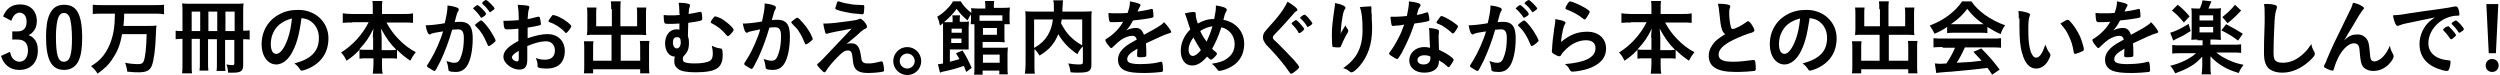
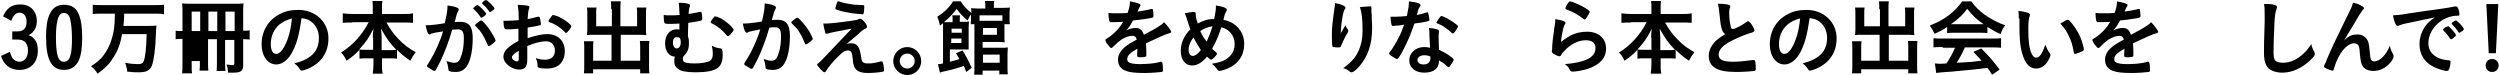
<svg xmlns="http://www.w3.org/2000/svg" version="1.1" id="レイヤー_1" x="0px" y="0px" viewBox="0 0 733 22" style="enable-background:new 0 0 733 22;" xml:space="preserve">
  <g>
    <path d="M3.5,9.2c0.4,0,1.5,0,1.7,0c1.7,0,2.6-1,2.6-2.8c0-1.7-0.8-2.7-2.2-2.7C5,3.8,4.4,4.1,4,4.7C3.8,5,3.6,5.3,3.3,6.1L0.9,4.8   c1-2.4,2.6-3.5,5-3.5c3,0,4.9,1.9,4.9,4.9c0,1.3-0.4,2.4-1.2,3.2C9.3,9.8,9,10,8.4,10.3c0.7,0.3,1.1,0.5,1.4,0.9   c0.9,0.8,1.3,2,1.3,3.6c0,3.5-2.1,5.7-5.4,5.7c-1.6,0-2.9-0.5-3.9-1.5c-0.7-0.7-1.1-1.4-1.5-2.6l2.6-1.2c0.3,1,0.5,1.5,0.8,1.9   c0.5,0.6,1.2,1,2,1c1.5,0,2.5-1.3,2.5-3.3c0-2.1-1-3.2-3-3.2c-0.2,0-0.5,0-0.8,0c-0.2,0-0.2,0-0.8,0V9.2z" />
    <path d="M23.1,17.7c-0.8,1.8-2.3,2.8-4.3,2.8c-3.7,0-5.3-3-5.3-9.7c0-2.8,0.3-5,1-6.5c0.9-2,2.2-2.9,4.3-2.9c2.3,0,3.7,1,4.5,3.3   c0.5,1.4,0.8,3.5,0.8,6.2C24.1,14,23.8,16.1,23.1,17.7z M20.6,16.4c0.4-1.2,0.5-2.9,0.5-5.2c0-2.7-0.3-5.1-0.7-6.2   c-0.4-0.8-0.9-1.2-1.6-1.2c-0.8,0-1.3,0.4-1.7,1.3c-0.4,1-0.7,3.1-0.7,5.5c0,5.5,0.6,7.5,2.3,7.5C19.7,18.1,20.3,17.5,20.6,16.4z" />
    <path d="M30.2,4c-1,0-2.1,0-3,0.1V1.4c0.9,0.1,1.8,0.1,3,0.1h14.9c1.1,0,2.1,0,3-0.1v2.8C47.2,4,46.1,4,45.1,4h-8.7   c0,1.9-0.1,2.2-0.2,3.6h6.7c1.4,0,2.3,0,3-0.1C45.8,8,45.8,8,45.7,10.1c-0.1,4.1-0.6,7.7-1.2,9.2c-0.6,1.4-1.6,1.9-3.9,1.9   c-0.7,0-1.6,0-3.3-0.2c-0.1-1-0.3-1.7-0.6-2.6c1.4,0.3,2.8,0.4,3.6,0.4c1.2,0,1.5-0.2,1.8-0.8c0.5-1.1,0.8-3.9,0.9-8h-7.2   c-0.5,2.8-1.2,4.8-2.6,6.9c-1.2,2-2.5,3.2-4.6,4.7c-0.5-0.9-1.1-1.5-1.9-2.2c1.7-1.1,2.6-1.8,3.6-3.1c1.6-2.1,2.6-4.6,3.1-7.7   c0.2-1.5,0.2-1.7,0.3-4.6H30.2z" />
-     <path d="M56.2,11.5v7.2c0,1.5,0,2.2,0.1,2.8h-2.9c0.1-0.8,0.1-1.8,0.1-2.9v-7.2c-0.9,0-1.2,0-2,0.1V9c0.6,0.1,1,0.1,2,0.1V3.6   c0-1,0-1.8-0.1-2.6c0.7,0.1,1.6,0.1,3,0.1h12.1c1.5,0,2.3,0,2.9-0.1c-0.1,0.7-0.1,1.7-0.1,2.9v5.1c0.8,0,1.3,0,1.9-0.1v2.7   c-0.7-0.1-1.1-0.1-1.9-0.1v7.6c0,1.7-0.7,2.2-2.9,2.2c-0.4,0-0.5,0-1.5,0c-0.1-1.1-0.2-1.6-0.5-2.4c0.7,0.1,1.3,0.2,1.7,0.2   c0.4,0,0.6-0.1,0.6-0.5v-6.9h-2.7V18c0,1.3,0,2,0.1,2.8h-2.6c0.1-0.7,0.1-1.3,0.1-2.7v-6.6h-2.6V18c0,1.5,0,2,0.1,2.7h-2.6   c0.1-0.7,0.1-1.4,0.1-2.8v-6.5H56.2z M58.7,3.4h-2.5v5.7h2.5V3.4z M63.7,9.1V3.4h-2.6v5.7H63.7z M68.8,9.1V3.4h-2.7v5.7H68.8z" />
+     <path d="M56.2,11.5v7.2c0,1.5,0,2.2,0.1,2.8h-2.9c0.1-0.8,0.1-1.8,0.1-2.9v-7.2c-0.9,0-1.2,0-2,0.1V9c0.6,0.1,1,0.1,2,0.1V3.6   c0-1,0-1.8-0.1-2.6c0.7,0.1,1.6,0.1,3,0.1h12.1c1.5,0,2.3,0,2.9-0.1c-0.1,0.7-0.1,1.7-0.1,2.9v5.1c0.8,0,1.3,0,1.9-0.1v2.7   c-0.7-0.1-1.1-0.1-1.9-0.1v7.6c0,1.7-0.7,2.2-2.9,2.2c-0.4,0-0.5,0-1.5,0c-0.1-1.1-0.2-1.6-0.5-2.4c0.7,0.1,1.3,0.2,1.7,0.2   c0.4,0,0.6-0.1,0.6-0.5v-6.9h-2.7V18c0,1.3,0,2,0.1,2.8h-2.6c0.1-0.7,0.1-1.3,0.1-2.7v-6.6h-2.6V18c0,1.5,0,2,0.1,2.7h-2.6   c0.1-0.7,0.1-1.4,0.1-2.8H56.2z M58.7,3.4h-2.5v5.7h2.5V3.4z M63.7,9.1V3.4h-2.6v5.7H63.7z M68.8,9.1V3.4h-2.7v5.7H68.8z" />
    <path d="M85.4,15.8c-1.2,2-2.8,3.1-4.4,3.1c-2.5,0-4.3-2.5-4.3-5.9c0-3.8,1.9-7.1,5.2-8.8c1.6-0.9,3.4-1.3,5.6-1.3   c5,0,8.8,3.6,8.8,8.3c0,4.2-2.1,7.3-6.1,9c-0.8,0.3-1.4,0.5-1.7,0.5c-0.3,0-0.4-0.1-0.7-0.6c-0.4-0.6-0.9-1.1-1.5-1.5   c5-1.3,7.2-3.6,7.2-7.5c0-2-0.8-3.7-2.3-4.8c-0.8-0.6-1.5-0.8-2.8-1C87.7,10.5,86.9,13.2,85.4,15.8z M81.9,7.2   c-1.6,1.4-2.5,3.4-2.5,5.7c0,1.9,0.6,2.9,1.6,2.9c1.2,0,2.4-1.7,3.4-4.5c0.6-1.8,0.9-3.2,1.2-5.9C83.9,5.9,83.1,6.3,81.9,7.2z" />
    <path d="M103.3,6.6c-1,0-1.9,0-2.8,0.1V3.9c0.9,0.1,1.6,0.2,2.8,0.2h6V2.4c0-0.9,0-1.5-0.1-2.1h2.9c-0.1,0.7-0.1,1.3-0.1,2.1v1.7   h6.3c1.2,0,2,0,2.8-0.2v2.8c-1-0.1-1.8-0.1-2.8-0.1h-5c1.1,2,2.2,3.5,3.5,4.8c1.6,1.7,3.2,2.9,5.1,3.9c-0.7,0.9-1.1,1.5-1.6,2.5   c-1.5-1-2.6-1.9-3.9-3.2v2.6c-0.7-0.1-1.4-0.1-2.3-0.1h-2.1v1.6c0,1.1,0,2.1,0.2,2.9h-2.9c0.1-0.9,0.2-1.8,0.2-2.9v-1.6h-1.8   c-1,0-1.6,0-2.3,0.1v-2.6c-1.3,1.4-2.3,2.2-3.8,3.2c-0.5-1-0.8-1.6-1.6-2.4c3.4-2.1,6.3-5.3,8.1-8.9H103.3z M109.3,11   c0-0.7,0.1-1.7,0.2-2.6c-1.2,2.5-2.3,4.1-4.2,6.1c0.6,0.1,1,0.1,2.1,0.1h2V11z M114.1,14.7c1.1,0,1.5,0,2.1-0.1   c-1.8-1.8-2.8-3.2-4.5-6.2c0.1,1,0.2,1.9,0.2,2.6v3.7H114.1z" />
    <path d="M126.7,9.8c-0.2,0-0.3,0.1-0.4,0.2c-0.1,0.1-0.2,0.1-0.3,0.1c-0.5,0-0.9-0.9-1.2-2.7c0.2,0,0.4,0,0.5,0   c1,0,3.6-0.3,5.1-0.6c0.5-2.1,0.8-3.7,0.8-4.8c0-0.1,0-0.2,0-0.4c1,0.1,2,0.3,2.7,0.6c0.4,0.1,0.6,0.3,0.6,0.6c0,0.1,0,0.2-0.1,0.4   c-0.4,0.6-0.4,0.6-1.1,3.3c0.6-0.1,1.2-0.1,1.6-0.1c1,0,1.8,0.2,2.3,0.6c1,0.7,1.4,2.1,1.4,4.3c0,3.6-0.7,6.7-1.8,8.2   c-0.8,1.1-1.8,1.6-3.2,1.6c-0.9,0-1.7-0.1-1.9-0.3c-0.2-0.1-0.2-0.1-0.3-1c-0.1-0.7-0.2-1.2-0.5-1.9c1.3,0.4,1.6,0.5,2.3,0.5   c1.2,0,1.6-0.6,2.2-2.5c0.4-1.3,0.6-2.9,0.6-4.7c0-1.9-0.5-2.6-1.7-2.6c-0.4,0-1.1,0.1-1.7,0.1c-0.1,0.3-0.1,0.3-0.2,0.6   c-0.7,2.5-1.9,5.7-3.1,8.3c-1.3,2.6-1.6,3.2-1.9,3.2c-0.2,0-0.8-0.3-1.5-0.8c-0.6-0.3-0.7-0.5-0.7-0.7c0-0.1,0-0.1,1-1.7   c1.3-2.1,3.1-6.1,3.7-8.4C127.9,9.5,126.9,9.7,126.7,9.8z M141.9,4.8c-0.4,0.3-0.7,0.4-0.8,0.4c-0.1,0-0.1,0-0.2-0.2   c-0.5-0.8-1.4-1.8-2.1-2.4c0,0-0.1-0.1-0.1-0.1c0-0.1,0.2-0.3,0.6-0.6c0.4-0.3,0.5-0.4,0.7-0.4c0.4,0,2.5,2.1,2.5,2.5   C142.5,4.3,142.3,4.5,141.9,4.8z M139.3,7.4c0-0.2,0.2-0.4,0.9-0.9c0.5-0.4,0.7-0.5,0.9-0.5c0.3,0,1.4,1.2,2.4,2.6   c0.8,1.2,1.8,2.9,1.8,3.3c0,0.2-0.1,0.3-0.8,0.9c-0.5,0.4-1,0.7-1.2,0.7c-0.2,0-0.2-0.1-0.4-0.5c-0.5-1.2-0.9-2-1.5-3   c-0.7-1-0.7-1.1-1.9-2.3C139.4,7.6,139.3,7.5,139.3,7.4z M142.5,0c0.4,0,2.5,2.1,2.5,2.5c0,0.1-0.1,0.3-0.6,0.6   c-0.4,0.3-0.7,0.5-0.7,0.5c-0.1,0-0.1,0-0.6-0.7c-0.4-0.6-1.2-1.4-1.6-1.7c-0.1-0.1-0.1-0.1-0.1-0.2C141.2,0.7,142.2,0,142.5,0z" />
    <path d="M152.1,8.4c-1.9,0.2-2.4,0.2-3.5,0.2c-0.7,0-0.9-0.3-1-2.5c0.5,0,0.7,0,0.9,0c1.2,0,2.2-0.1,3.6-0.2V5.5   c0-1.6-0.1-2.8-0.3-4.1c1.8,0.1,2.6,0.2,3.1,0.3c0.2,0.1,0.3,0.2,0.3,0.4c0,0.1,0,0.2-0.1,0.5c-0.2,0.5-0.3,1.3-0.4,3   c0.8-0.1,2.1-0.5,3-0.7c0.1,0,0.1,0,0.2,0c0.2,0,0.3,0.1,0.4,0.3c0.1,0.5,0.3,1.4,0.3,1.8c0,0.2-0.1,0.4-0.3,0.4   c-0.3,0.1-2.1,0.5-3.6,0.7v3.1c2.4-0.8,4.2-1.2,5.8-1.2c3.1,0,5.1,2,5.1,5c0,2-0.8,3.6-2.2,4.4c-0.7,0.4-1.8,0.7-3,0.7   c-1.2,0-2.2-0.1-2.5-0.3c-0.3-0.1-0.3-0.2-0.3-0.8c0-0.7-0.2-1.3-0.5-2c1,0.4,1.8,0.5,2.7,0.5c1.9,0,2.9-1,2.9-2.7   c0-1.6-1-2.7-2.6-2.7c-1.5,0-3.4,0.5-5.5,1.4c0,0.1,0,0.1,0,1c0,1.6,0,1.6,0,1.9c0,0.4,0,0.9,0,1.1c0,2-0.7,2.9-2.3,2.9   c-1.5,0-3.1-0.8-4.1-2.1c-0.4-0.5-0.6-1.1-0.6-1.7c0-1.6,1.4-3,4.4-4.6V8.4z M152.1,14.9c-1.4,0.8-2,1.4-2,1.9   c0,0.6,0.8,1.2,1.5,1.2c0.3,0,0.5-0.2,0.5-0.8V14.9z M165.6,9.4c-1.2-1.3-2.9-2.4-4.5-2.9c-0.2-0.1-0.3-0.2-0.3-0.3   c0-0.1,0.2-0.5,0.9-1.4c0.3-0.4,0.3-0.4,0.5-0.4c0.2,0,1.2,0.3,1.8,0.6c1.5,0.7,3.5,2.2,3.5,2.7c0,0.4-1.2,2-1.6,2   C165.8,9.6,165.7,9.6,165.6,9.4z" />
    <path d="M179.2,2.7c0-1.1,0-1.7-0.1-2.3h2.9c-0.1,0.7-0.1,1.2-0.1,2.3v5h4.9V4c0-0.7,0-1.2-0.1-1.8h2.8c-0.1,0.7-0.1,1.2-0.1,2v4.6   c0,0.6,0,1.1,0.1,1.5c-0.5,0-1.1-0.1-1.6-0.1h-5.9v7.6h5.7V14c0-0.8,0-1.4-0.1-2h2.8c-0.1,0.6-0.1,1.3-0.1,2.2v5   c0,1.1,0,1.7,0.1,2.3h-2.7v-1.2h-13.8v1.2h-2.7c0.1-0.7,0.1-1.4,0.1-2.3v-4.9c0-0.9,0-1.6-0.1-2.2h2.8c-0.1,0.6-0.1,1-0.1,2v3.7   h5.4v-7.6h-5.5c-0.6,0-1.2,0-1.7,0.1c0-0.6,0.1-0.9,0.1-1.5V4.2c0-0.8,0-1.4-0.1-2h2.8c-0.1,0.5-0.1,1.1-0.1,1.8v3.7h4.6V2.7z" />
    <path d="M199.2,3.6c0-1-0.1-1.9-0.2-2.8c1.2,0,2.1,0.1,2.7,0.3c0.5,0.1,0.6,0.2,0.6,0.5c0,0.1,0,0.2-0.1,0.5   c-0.2,0.5-0.2,0.7-0.3,2c1.1-0.2,2-0.3,3.2-0.6c0.1,0,0.2,0,0.3,0c0.2,0,0.2,0,0.3,0.2c0.1,0.2,0.2,1.2,0.2,1.7   c0,0.4-0.1,0.5-0.3,0.6c-0.5,0.2-2.3,0.5-3.8,0.7c0,1.3-0.1,2-0.1,3.9c0.3,0.9,0.3,1.4,0.3,2c0,1.8-0.4,2.7-1.6,3.9   c-0.1,0.3-0.2,0.5-0.2,0.7c0,0.4,0.1,0.7,0.2,0.8c0.4,0.4,1.4,0.6,3.3,0.6c2.1,0,3.7-0.3,4.5-0.8c0.6-0.4,0.8-1.1,0.8-2.2   c0-0.7-0.1-1.2-0.3-2.2c1.3,0.6,1.4,0.6,2.5,0.8c0.3,0,0.4,0.1,0.5,0.2c0.1,0.2,0.2,1,0.2,1.7c0,1.7-0.4,2.8-1.2,3.6   c-0.7,0.6-1.6,1-2.8,1.2c-1,0.2-2.7,0.3-3.9,0.3c-2.5,0-4.4-0.3-5.2-1c-0.8-0.6-1.1-1.2-1.1-2.2c0-0.5,0-1,0.2-1.4   c-1.7,0-2.9-1.6-2.9-3.9c0-2.4,1.4-4.1,3.3-4.1c0.4,0,0.6,0,0.9,0.1c0-0.7,0-1.3,0-1.8c-0.7,0.1-2.2,0.1-3.3,0.1   c-0.7,0-1-0.1-1.1-0.3c-0.1-0.3-0.2-1-0.2-1.7c0-0.2,0-0.3,0-0.6c0.7,0.1,1.1,0.1,2,0.1c0.8,0,1.8,0,2.7-0.1   C199.2,4.1,199.2,3.8,199.2,3.6z M197.3,12.5c0,1,0.5,1.7,1.1,1.7c0.7,0,1.2-0.7,1.2-1.8c0-1.1-0.3-1.5-1.1-1.5   S197.3,11.4,197.3,12.5z M209.1,5.3c0.3-0.4,0.4-0.5,0.6-0.5c0.2,0,1.1,0.3,1.7,0.6c1.2,0.7,2.7,1.9,3.5,2.9   c0.1,0.2,0.2,0.3,0.2,0.4c0,0.2-0.1,0.5-0.7,1.1c-0.5,0.6-0.8,0.8-1,0.8c-0.1,0-0.2-0.1-0.4-0.3c-1.3-1.6-2.6-2.6-4.4-3.5   c-0.2-0.1-0.2-0.2-0.2-0.3C208.3,6.4,208.7,5.8,209.1,5.3z" />
    <path d="M219.7,9.3c-0.2,0-0.3,0.1-0.4,0.2c-0.1,0.1-0.2,0.1-0.3,0.1c-0.5,0-0.9-0.9-1.2-2.7c0.2,0,0.4,0,0.5,0   c1,0,3.6-0.3,5.1-0.6c0.5-2.1,0.8-3.7,0.8-4.9c0-0.1,0-0.2,0-0.4c1,0.1,2,0.3,2.7,0.6c0.4,0.1,0.6,0.4,0.6,0.6c0,0.1,0,0.2-0.1,0.4   c-0.4,0.7-0.4,0.7-1.1,3.3c0.6-0.1,1.2-0.1,1.6-0.1c1,0,1.8,0.2,2.3,0.6c1,0.7,1.4,2.1,1.4,4.3c0,3.6-0.7,6.7-1.8,8.2   c-0.8,1.1-1.8,1.6-3.2,1.6c-0.9,0-1.7-0.1-1.9-0.3c-0.2-0.1-0.2-0.1-0.3-1c-0.1-0.7-0.2-1.2-0.5-1.9c1.3,0.4,1.6,0.5,2.3,0.5   c1.2,0,1.6-0.6,2.2-2.5c0.4-1.3,0.6-2.9,0.6-4.7c0-1.9-0.5-2.6-1.7-2.6c-0.4,0-1.1,0-1.7,0.1c-0.1,0.3-0.1,0.3-0.2,0.6   c-0.7,2.5-1.9,5.7-3.1,8.3c-1.3,2.6-1.6,3.2-1.9,3.2c-0.2,0-0.8-0.3-1.5-0.8c-0.6-0.3-0.7-0.5-0.7-0.7c0-0.1,0-0.1,1-1.7   c1.3-2,3.1-6.1,3.7-8.4C221,9,220,9.2,219.7,9.3z M232,6.6c0-0.2,0.2-0.4,0.9-0.9c0.5-0.4,0.7-0.5,0.9-0.5c0.1,0,0.3,0.1,0.6,0.4   c1.4,1.4,2.8,3.2,3.5,4.8c0.2,0.5,0.4,0.9,0.4,1c0,0.2-0.1,0.3-0.8,0.9c-0.5,0.4-1,0.7-1.2,0.7c-0.2,0-0.2-0.1-0.4-0.5   c-0.5-1.2-0.9-2.1-1.5-3c-0.6-1-0.7-1.1-2.2-2.6C232.1,6.7,232,6.6,232,6.6z" />
    <path d="M248.2,12.9c0.6-0.2,1-0.2,1.4-0.2c1.7,0,2.4,1,2.8,3.5c0.2,1.4,0.2,1.7,0.6,2c0.3,0.3,0.7,0.4,1.6,0.4   c1.1,0,1.7-0.1,3.7-0.6c0.1,0,0.1,0,0.2,0c0.1,0,0.2,0,0.3,0.2c0.2,0.4,0.4,1.7,0.4,2.4c0,0.2,0,0.3-0.3,0.4   c-0.7,0.2-2.9,0.4-4.3,0.4c-2.1,0-3.2-0.4-3.9-1.4c-0.4-0.7-0.6-1.4-0.7-2.9c-0.2-1.9-0.5-2.3-1.4-2.3c-0.9,0-1.5,0.4-3,1.9   c-1.4,1.4-2.6,2.8-3.4,4.1c-0.1,0.2-0.3,0.4-0.5,0.4c-0.2,0-0.3-0.1-1.1-0.9c-0.7-0.8-1-1.1-1-1.3c0-0.2,0-0.2,0.5-0.6   c0.6-0.5,0.6-0.5,9.6-10c-3.9,0.7-6.3,1.2-6.9,1.4c-0.3,0.1-0.4,0.1-0.5,0.1c-0.2,0-0.3-0.1-0.4-0.6c-0.2-0.8-0.4-1.4-0.5-2.4   c0.5,0,0.7,0,0.8,0c1.1,0,4-0.3,6.7-0.7c2-0.3,2.3-0.3,2.9-0.6c0.1-0.1,0.3-0.1,0.4-0.1c0.6,0,2,1.6,2,2.3c0,0.3-0.1,0.4-0.4,0.6   c-0.4,0.1-0.9,0.5-1.3,0.8c-0.2,0.2-1,0.9-1.3,1.2L248.2,12.9z M245.4,0.8c0.1-0.3,0.2-0.4,0.3-0.4c0.1,0,0.2,0,0.2,0   c1,0.3,1.9,0.6,2.9,0.7c1.5,0.3,1.7,0.3,4.3,0.4c0.3,0,0.3,0.1,0.3,0.7c0,0.7-0.1,1.6-0.2,1.8c-0.1,0.1-0.2,0.2-0.3,0.2   c-0.1,0-2.7-0.3-3.1-0.3c-1.7-0.3-3.3-0.6-4.6-1.1c-0.2-0.1-0.3-0.2-0.3-0.3C244.9,2.4,245.1,1.7,245.4,0.8z" />
    <path d="M270.1,17.9c0,2.3-1.8,4.1-4.1,4.1c-2.2,0-4.1-1.8-4.1-4.1c0-2.2,1.8-4.1,4.1-4.1C268.3,13.8,270.1,15.7,270.1,17.9z    M263.8,17.9c0,1.2,1,2.2,2.2,2.2s2.2-1,2.2-2.2c0-1.2-1-2.2-2.2-2.2S263.8,16.7,263.8,17.9z" />
    <path d="M283.3,21.1c-0.3-0.8-0.5-1.3-0.7-1.8c-1,0.4-3.2,1.1-5.2,1.5c-1,0.2-1.4,0.3-1.8,0.5l-0.6-2.5c0.6,0,0.7,0,1.5-0.2V8.3   c0-0.7,0-1,0-1.5c-0.3,0.2-0.5,0.4-0.9,0.7c-0.2-1-0.4-1.7-0.8-2.6c1.3-0.8,1.8-1.2,2.8-2.2c0.8-0.8,1.4-1.5,1.8-2.3h2.3   c0.6,1.1,1.7,2.3,3.1,3.4c0-0.7,0-1.1-0.1-1.4c0.6,0,1,0.1,1.9,0.1h2.3V1.9c0-0.6,0-1.1-0.1-1.6h2.7c-0.1,0.5-0.1,0.9-0.1,1.6v0.4   h2.5c0.9,0,1.7,0,2.2-0.1c0,0.4-0.1,0.9-0.1,1.6v1.7c0,0.7,0,1.2,0.1,1.6h-1.6c0,0.4,0,0.4,0,0.6v2.9c0,0.9,0,1.4,0.1,1.8   c-0.5,0-1-0.1-1.7-0.1h-4.8v1.7h5.6c0.8,0,1.4,0,1.8-0.1c0,0.5-0.1,1.1-0.1,1.8v4c0,0.9,0,1.5,0.1,2.1h-2.5v-1.1h-4.9v1.2h-2.5   c0.1-0.5,0.1-1.1,0.1-2V8c0-0.4,0-0.5,0-0.9h-1.1c0-0.5,0.1-0.9,0.1-1.4V4.2c-0.5,0.7-0.7,1.1-1,1.8c-1.5-1.3-2.2-2-3.2-3.4   c-1.1,1.5-2.1,2.5-3.7,3.9c0.4,0,0.7,0,1.2,0h1.3V5.7c0-0.5,0-0.8-0.1-1.2h2.3c-0.1,0.4-0.1,0.7-0.1,1.2v0.7h0.9   c0.9,0,1.3,0,1.8-0.1c0,0.6-0.1,1.1-0.1,2v4.3c0,0.9,0,1.4,0,1.9c-0.4,0-0.7,0-1.4,0h-4.1v3.6c1.6-0.4,1.9-0.5,2.8-0.8   c-0.4-0.7-0.5-0.9-1-1.7l1.9-0.8c1,1.5,1.7,2.9,2.7,5.1L283.3,21.1z M282,9.6V8.4h-3v1.2H282z M278.9,12.6h3v-1.3h-3V12.6z    M293.9,4.5h-6.7v1.6h5.7c0.4,0,0.6,0,1,0V4.5z M288.2,10.2h4.1V8.2h-4.1V10.2z M288.2,18.4h4.9V16h-4.9V18.4z" />
-     <path d="M317.4,13.7c-0.6,0.6-1.1,1.3-1.5,2.2c-2.4-1.6-4.4-3.7-5.6-5.9c-0.3,0.8-0.7,1.5-1.1,2.2c-1.1,1.7-2.3,2.8-4.4,4.1   c-0.4-0.6-0.8-1.3-1.5-1.9v4.5c0,1.4,0,2.1,0.1,2.7h-2.9c0.1-0.8,0.2-1.7,0.2-2.8V5.5c0-0.9,0-1.6-0.1-2.2c0.8,0.1,1.5,0.1,2.7,0.1   h5.7c0-0.6,0-0.9,0-1.2c0-1,0-1.4-0.2-2.1h2.9c-0.1,0.4-0.1,0.6-0.1,1.2c0,0.3,0,0.3-0.1,1.3c0,0.5,0,0.5,0,0.8h5.9   c1.3,0,1.8,0,2.7-0.1C320,3.9,320,4.6,320,5.6v13.2c0,1-0.1,1.3-0.4,1.7c-0.5,0.6-1.3,0.8-3.5,0.8c-0.6,0-1.3,0-2.2-0.1   c-0.2-1.2-0.3-1.7-0.7-2.6c1.2,0.2,2.1,0.3,3,0.3c1.1,0,1.3-0.1,1.3-0.7V13.7z M303.3,14c1.9-1.1,2.9-2.1,3.8-3.5   c0.8-1.3,1.4-2.8,1.6-4.8h-5.5V14z M311.3,5.7c-0.1,0.6-0.1,0.7-0.2,1.1c0.7,1.4,1.6,2.8,2.6,3.8c1,1,2,1.8,3.6,2.7V5.7H311.3z" />
    <path d="M333.6,14.2c-2.4,1.4-3.1,2.1-3.1,3.2c0,0.4,0.2,0.7,0.5,0.9c0.5,0.3,1.7,0.5,3.2,0.5c1.3,0,3.1-0.1,4.3-0.3   c0.5-0.1,0.8-0.1,1.8-0.4c0,0,0.1,0,0.1,0c0.2,0,0.3,0.1,0.4,0.3c0.1,0.5,0.2,1.2,0.2,2.1c0,0.4-0.1,0.5-0.4,0.6   c-0.6,0.1-3.3,0.3-5,0.3c-2.9,0-4.5-0.2-5.7-0.7c-1.4-0.6-2.1-1.7-2.1-3.2c0-1.4,0.7-2.6,2-3.7c1-0.8,1.3-1,3.5-2.2   c-0.2-0.8-0.6-1.1-1.3-1.1c-1,0-2,0.4-3.2,1.1c-0.7,0.5-1.5,1.2-2,1.7c-0.7,0.7-0.8,0.8-1,0.8c-0.2,0-0.7-0.6-1.3-1.4   c-0.2-0.4-0.4-0.7-0.4-0.9c0-0.2,0-0.3,0.6-0.6c2-1.3,3.6-3,4.6-4.8c-1.7,0.1-2.6,0.1-3.5,0.1c-0.4,0-0.4-0.1-0.6-0.5   c-0.1-0.3-0.2-1.6-0.2-2.2c0.8,0.1,1.3,0.1,2.5,0.1c0.9,0,2,0,3.1-0.1c0.5-1.4,0.7-2.2,0.7-3.4c2.1,0.4,3.1,0.7,3.1,1.1   c0,0.1,0,0.1-0.1,0.3c-0.2,0.3-0.4,0.7-0.7,1.4c0,0.1,0,0.1-0.1,0.2c1.4-0.2,2.6-0.4,3.4-0.6c0.5-0.1,0.7-0.2,0.8-0.2   c0.2,0,0.3,0.1,0.3,0.2c0.1,0.4,0.2,1.5,0.2,1.9c0,0.3-0.1,0.4-0.4,0.5c-0.8,0.2-3.4,0.6-5.6,0.8c-0.7,1.3-1.2,2.1-2,2.9   c1.1-0.5,1.9-0.7,2.9-0.7c1.1,0,1.8,0.6,2.3,2c2.4-1.3,3.7-2,3.8-2.1c1.1-0.7,1.6-1,2.1-1.6c1,1,2.1,2.5,2.1,2.9   c0,0.1-0.1,0.2-0.4,0.3c-1.2,0.3-3.4,1.3-7,3c0,0.4,0.1,1.5,0.1,2.3c0,0.1,0,0.3,0,0.5c0,0.1,0,0.2,0,0.2v0.4c0,0.3,0,0.4-0.2,0.5   c-0.1,0.1-0.8,0.2-1.5,0.2c-0.8,0-1-0.1-1-0.5c0,0,0,0,0-0.1c0-0.7,0.1-1.6,0.1-2.2V14.2z" />
    <path d="M356,5.6c0.4-2,0.5-2.8,0.5-3.6c0-0.1,0-0.2,0-0.4c2,0.3,3.2,0.7,3.2,1.3c0,0.2,0,0.2-0.3,0.7c-0.2,0.3-0.4,0.9-0.7,2.2   c1.6,0.3,3,1,4.1,2.1c1.3,1.3,2,3,2,5c0,3.4-1.8,6-5.1,7.3c-0.7,0.3-1.9,0.6-2.2,0.6c-0.2,0-0.3-0.1-0.5-0.3   c-0.4-0.6-1-1.3-1.7-1.8c2.4-0.4,3.6-0.8,4.8-1.8c1.3-1,1.9-2.4,1.9-4c0-2.4-1.6-4.4-3.9-4.9c-0.8,2.5-1.7,4.5-2.7,6.3   c0.4,0.4,0.6,0.6,1,0.9c0.3,0.2,0.4,0.4,0.4,0.6c0,0.4-1.4,1.7-1.7,1.7c-0.2,0-0.5-0.2-1.2-0.9c-1.5,1.8-2.9,2.6-4.4,2.6   c-2,0-3.3-1.7-3.3-4.3c0-2.3,1-4.5,2.8-6.3c-0.3-0.9-0.4-1.1-0.9-2.7c-0.2-0.6-0.4-1.3-0.7-2c0.9-0.2,2-0.4,2.6-0.4   c0.2,0,0.4,0.1,0.5,0.2c0.1,0.1,0.1,0.1,0.1,0.7c0,0.5,0.2,1.4,0.6,2.5C352.6,6.1,354.3,5.5,356,5.6z M349.9,11   c-0.9,1.2-1.4,2.4-1.4,3.6c0,1.1,0.5,1.8,1.2,1.8c0.7,0,1.4-0.5,2.4-1.7C351.3,13.5,350.7,12.4,349.9,11z M355.5,7.7   c-1.3,0.2-2.4,0.6-3.6,1.4c0.6,1.3,1.1,2.1,1.9,3.1C354.5,10.6,355,9.4,355.5,7.7z" />
-     <path d="M380.4,2.9c0,0.2-0.1,0.3-0.5,0.5c-0.2,0.1-0.4,0.3-0.6,0.6c-1.5,1.7-3.6,4.1-5.5,6c-0.4,0.4-0.6,0.7-0.6,1   c0,0.3,0.2,0.6,0.7,1c1.4,1.3,3.7,3.7,5.5,5.6c1.2,1.4,1.5,1.8,1.5,2.1c0,0.2-0.4,0.7-1.4,1.4c-0.5,0.4-0.7,0.5-0.9,0.5   c-0.2,0-0.3-0.1-0.6-0.5c-1-1.6-3.6-4.7-5.5-6.7c-1.1-1.1-1.3-1.3-1.6-1.8c-0.4-0.6-0.6-1.1-0.6-1.6c0-0.5,0.1-1,0.4-1.5   c0.3-0.4,0.3-0.4,1.7-2c1.4-1.5,2.9-3.3,3.8-4.7c0.6-0.9,0.9-1.5,1.3-2.3C379.3,1.6,380.4,2.4,380.4,2.9z M380.7,9.5   c-0.5-0.9-1.1-1.6-1.9-2.4c-0.1-0.1-0.1-0.2-0.1-0.2c0-0.1,0.1-0.3,0.6-0.6c0.4-0.3,0.5-0.4,0.7-0.4c0.2,0,0.4,0.2,1,0.8   c0.8,0.9,1.4,1.6,1.4,1.8c0,0.3-1.1,1.2-1.4,1.2C380.8,9.7,380.7,9.7,380.7,9.5z M384,7.6c-0.3,0.2-0.5,0.3-0.6,0.3   c-0.1,0-0.2,0-0.2-0.2c-0.3-0.6-1.1-1.6-1.9-2.3c-0.1-0.1-0.1-0.1-0.1-0.2c0-0.2,1-0.9,1.3-0.9c0.2,0,0.5,0.3,1,0.8   c0.7,0.8,1.3,1.6,1.3,1.8C384.7,7.1,384.5,7.3,384,7.6z" />
    <path d="M393.3,9.4c0.1-0.2,0.1-0.2,1.2-2c0.1,0.4,0.3,0.7,0.6,1.1c0.2,0.3,0.2,0.4,0.2,0.6c0,0.1,0,0.3-0.6,1.2   c-0.4,0.7-1.1,2.2-1.4,2.9c-0.2,0.7-0.3,0.7-1.1,0.7c-0.8,0-1.4-0.1-1.5-0.2c-0.1-0.2-0.2-1.5-0.2-3.3c0-2.4,0.2-4,0.8-8.2   c0.1-0.5,0.1-0.7,0.1-1.3c1.9,0.3,3.1,0.9,3.1,1.4c0,0.1,0,0.2-0.2,0.4c-0.3,0.5-0.5,1.1-0.7,2.4c-0.3,1.6-0.5,3.7-0.5,5   C393.2,9.6,393.2,9.6,393.3,9.4z M402.1,2.3c0,0.1,0,0.1,0,0.2c0,0,0,0.1,0,0.2c0,0.1,0,0.3,0,0.6c0,0.4,0,0.4,0.1,1   c0,0.3,0,0.3,0,1.2c0.1,1.2,0.1,2.3,0.1,2.9c0,4.5-1.2,8.1-3.7,11c-1,1.1-1.8,1.8-2.3,1.8c-0.3,0-0.3,0-0.8-0.4   c-0.5-0.4-1.1-0.7-1.7-0.8c1.7-1.2,2.6-2.1,3.5-3.3c1.5-2.1,2.2-4.7,2.2-7.8c0-3.3-0.2-5.3-0.8-6.8c1-0.1,1.8-0.2,2.5-0.2   C402,1.8,402.1,1.8,402.1,2.3L402.1,2.3z" />
    <path d="M409.7,7.5c-0.4,0-0.7,0-1,0.1c-0.2,0-0.2,0-0.3,0c-0.2,0-0.3-0.1-0.4-0.3c-0.1-0.4-0.3-1.7-0.3-2.4c0.3,0,1,0,1.8,0   c0.3,0,2.2-0.1,3-0.2c0.4-2,0.6-3,0.6-4.3c2.5,0.3,3.4,0.6,3.4,1.1c0,0.2,0,0.2-0.4,0.8c-0.2,0.3-0.3,0.6-0.7,2.1   c1.1-0.2,1.8-0.4,2.7-0.7c0.2,0,0.2-0.1,0.4-0.1c0.2,0,0.2,0.1,0.4,0.8c0.1,0.6,0.2,1.1,0.2,1.4c0,0.3-0.1,0.3-0.7,0.5   c-0.8,0.2-2.2,0.4-3.7,0.6c-0.9,2.7-1.5,4.1-2.6,6.4c-0.8,1.7-1.3,2.6-2,3.6c-0.2,0.3-0.3,0.4-0.5,0.4c-0.2,0-0.9-0.4-1.8-1   c-0.4-0.3-0.5-0.4-0.5-0.6s0.1-0.3,0.4-0.7c0.7-0.9,1.6-2.4,2.4-4c0.7-1.3,0.9-1.9,1.6-3.8C410.9,7.4,410.8,7.4,409.7,7.5z    M417.6,21.3c-2.6,0-4.4-1.4-4.4-3.6c0-2.2,1.9-3.9,4.3-3.9c0.6,0,0.8,0,1.8,0.2c-0.1-1.2-0.1-1.6-0.2-3.9c0-0.5,0-1.1-0.1-1.9   c1.2,0.1,2.2,0.3,2.6,0.5c0.2,0.1,0.3,0.2,0.3,0.4c0,0.1,0,0.2,0,0.4c-0.1,0.5-0.1,0.9-0.1,1.5c0,0.9,0.1,2.4,0.1,3.6   c1.7,0.8,2.4,1.2,3.6,2.1c0.5,0.4,0.7,0.6,0.7,0.8c0,0.2-0.1,0.5-0.8,1.5c-0.3,0.5-0.5,0.7-0.7,0.7c-0.1,0-0.1,0-0.8-0.6   c-0.5-0.5-1.1-0.9-2-1.4C422,20,420.4,21.3,417.6,21.3z M417.6,16.2c-1.2,0-2,0.6-2,1.4c0,0.8,0.7,1.3,1.8,1.3c1.3,0,2-0.7,2-1.9   c0-0.2,0-0.4,0-0.4C418.9,16.3,418.2,16.2,417.6,16.2z M426.6,9.3c-0.3,0.4-0.4,0.5-0.6,0.5c-0.1,0-0.2,0-0.4-0.2   c-0.6-0.6-1.4-1.2-2.3-1.8c-0.6-0.4-0.6-0.4-1.6-0.8c-0.3-0.1-0.5-0.2-0.5-0.4c0-0.2,0.1-0.4,0.5-0.9c0.6-0.8,0.7-1,0.9-1   c0.5,0,2.2,0.9,3.5,1.8c1,0.7,1.4,1,1.4,1.3C427.5,7.9,427.1,8.6,426.6,9.3z" />
-     <path d="M432.5,9.8c-0.2,0-0.3,0.1-0.4,0.2c-0.1,0.1-0.2,0.1-0.3,0.1c-0.5,0-0.9-0.9-1.2-2.7c0.2,0,0.4,0,0.5,0   c1,0,3.6-0.3,5.1-0.6c0.5-2.1,0.8-3.7,0.8-4.8c0-0.1,0-0.2,0-0.4c1,0.1,2,0.3,2.7,0.6c0.4,0.1,0.6,0.3,0.6,0.6c0,0.1,0,0.2-0.1,0.4   c-0.4,0.6-0.4,0.6-1.1,3.3c0.6-0.1,1.2-0.1,1.6-0.1c1,0,1.8,0.2,2.3,0.6c1,0.7,1.4,2.1,1.4,4.3c0,3.6-0.7,6.7-1.8,8.2   c-0.8,1.1-1.8,1.6-3.2,1.6c-0.9,0-1.7-0.1-1.9-0.3c-0.2-0.1-0.2-0.1-0.3-1c-0.1-0.7-0.2-1.2-0.5-1.9c1.3,0.4,1.6,0.5,2.3,0.5   c1.2,0,1.6-0.6,2.2-2.5c0.4-1.3,0.6-2.9,0.6-4.7c0-1.9-0.5-2.6-1.7-2.6c-0.4,0-1.1,0.1-1.7,0.1c-0.1,0.3-0.1,0.3-0.2,0.6   c-0.7,2.5-1.9,5.7-3.1,8.3c-1.3,2.6-1.6,3.2-1.9,3.2c-0.2,0-0.8-0.3-1.5-0.8c-0.6-0.3-0.7-0.5-0.7-0.7c0-0.1,0-0.1,1-1.7   c1.3-2.1,3.1-6.1,3.7-8.4C433.7,9.5,432.7,9.7,432.5,9.8z M447.6,4.8c-0.4,0.3-0.7,0.4-0.8,0.4c-0.1,0-0.1,0-0.2-0.2   c-0.5-0.8-1.4-1.8-2.1-2.4c0,0-0.1-0.1-0.1-0.1c0-0.1,0.2-0.3,0.6-0.6c0.4-0.3,0.5-0.4,0.7-0.4c0.4,0,2.5,2.1,2.5,2.5   C448.3,4.3,448.1,4.5,447.6,4.8z M445.1,7.4c0-0.2,0.2-0.4,0.9-0.9c0.5-0.4,0.7-0.5,0.9-0.5c0.3,0,1.4,1.2,2.4,2.6   c0.8,1.2,1.8,2.9,1.8,3.3c0,0.2-0.1,0.3-0.8,0.9c-0.5,0.4-1,0.7-1.2,0.7c-0.2,0-0.2-0.1-0.4-0.5c-0.5-1.2-0.9-2-1.5-3   c-0.7-1-0.7-1.1-1.9-2.3C445.1,7.6,445.1,7.5,445.1,7.4z M448.2,0c0.4,0,2.5,2.1,2.5,2.5c0,0.1-0.1,0.3-0.6,0.6   c-0.4,0.3-0.7,0.5-0.7,0.5c-0.1,0-0.1,0-0.6-0.7c-0.4-0.6-1.2-1.4-1.6-1.7C447,1,447,1,447,0.9C447,0.7,448,0,448.2,0z" />
    <path d="M465.4,9.3c3.3,0,5.5,2,5.5,4.9c0,2.8-1.8,4.8-5.4,6c-1.3,0.4-3.4,0.8-4.4,0.8c-0.5,0-0.6-0.1-1-0.8   c-0.3-0.6-0.6-0.9-1.3-1.4c6.1-0.5,9-2,9-4.7c0-1.5-1-2.3-2.8-2.3c-2.2,0-4.5,1.1-6.3,3.1c-0.3,0.3-0.7,0.7-0.9,1.1   c-0.2,0.4-0.4,0.5-0.6,0.5c-0.4,0-1.2-0.4-1.8-0.8c-0.3-0.2-0.4-0.4-0.4-0.8c0-0.2,0-0.2,0.1-0.8c0-0.1,0-0.2,0-0.5   c0.1-1.5,0.2-2.2,0.5-4.4c0-0.3,0-0.3,0.2-1.4c0-0.1,0.1-0.5,0.2-1.4c0-0.2,0-0.4,0-0.8c1.2,0.2,2.2,0.4,2.7,0.7   c0.2,0.1,0.3,0.2,0.3,0.4c0,0.1,0,0.2-0.1,0.3c-0.3,0.4-0.3,0.6-0.6,1.5c-0.2,0.9-0.6,3-0.6,3.8C460.3,10.2,462.4,9.3,465.4,9.3z    M464.9,2.4c0.9,0.6,1.2,0.8,1.2,1.1c0,0.2-0.4,0.9-0.8,1.5c-0.4,0.6-0.5,0.7-0.7,0.7c-0.1,0-0.2,0-0.5-0.3   c-1.6-1.2-2.9-1.9-4.7-2.6c-0.4-0.1-0.4-0.2-0.4-0.4c0-0.2,0.2-0.7,0.6-1.3c0.4-0.6,0.6-0.7,0.8-0.7C461.1,0.5,463.4,1.5,464.9,2.4   z" />
    <path d="M478.2,6.6c-1,0-1.9,0-2.8,0.1V3.9c0.9,0.1,1.6,0.2,2.8,0.2h6V2.4c0-0.9,0-1.5-0.1-2.1h2.9c-0.1,0.7-0.1,1.3-0.1,2.1v1.7   h6.3c1.2,0,2,0,2.8-0.2v2.8c-1-0.1-1.8-0.1-2.8-0.1h-5c1.1,2,2.2,3.5,3.5,4.8c1.6,1.7,3.2,2.9,5.1,3.9c-0.7,0.9-1.1,1.5-1.6,2.5   c-1.5-1-2.6-1.9-3.9-3.2v2.6c-0.7-0.1-1.4-0.1-2.3-0.1h-2.1v1.6c0,1.1,0,2.1,0.2,2.9H484c0.1-0.9,0.2-1.8,0.2-2.9v-1.6h-1.8   c-1,0-1.6,0-2.3,0.1v-2.6c-1.3,1.4-2.3,2.2-3.8,3.2c-0.5-1-0.8-1.6-1.6-2.4c3.4-2.1,6.3-5.3,8.1-8.9H478.2z M484.1,11   c0-0.7,0.1-1.7,0.2-2.6c-1.2,2.5-2.3,4.1-4.2,6.1c0.6,0.1,1,0.1,2.1,0.1h2V11z M489,14.7c1.1,0,1.5,0,2.1-0.1   c-1.8-1.8-2.8-3.2-4.5-6.2c0.1,1,0.2,1.9,0.2,2.6v3.7H489z" />
    <path d="M504.8,8.4c-0.3-1.1-0.4-1.7-0.7-4.7c-0.1-1.2-0.2-1.7-0.4-2.6c1.5,0,2.4,0.1,3.1,0.3c0.4,0.1,0.5,0.3,0.5,0.5   c0,0.1,0,0.2-0.1,0.4c-0.2,0.6-0.2,1-0.2,1.6c0,1.2,0.2,3.1,0.5,4c0.1,0.5,0.3,0.6,0.6,0.6c0.6,0,2.7-1.1,3.9-2   c0.3-0.2,0.4-0.3,0.5-0.3c0.2,0,0.4,0.2,0.8,0.6c0.6,0.8,1.1,1.7,1.1,2.1c0,0.3-0.2,0.4-0.6,0.6c-1.5,0.4-4,1.4-5.6,2.2   c-2.9,1.4-4.3,2.8-4.3,4.3c0,1.5,1.2,2.1,4.3,2.1c1.8,0,3.4-0.2,5.7-0.5c0.1,0,0.3,0,0.3,0c0.2,0,0.3,0.1,0.4,0.3   c0.1,0.2,0.2,1.7,0.2,2.3c0,0.3-0.1,0.5-0.4,0.6c-0.5,0.1-3.4,0.3-5.3,0.3c-3.1,0-5.1-0.4-6.4-1.3c-1.1-0.7-1.7-1.9-1.7-3.4   c0-1.1,0.3-2.1,1-3.1c0.8-1.3,1.8-2,3.8-3.3C505.2,9.5,505,9.1,504.8,8.4z" />
    <path d="M527.6,15.8c-1.2,2-2.8,3.1-4.4,3.1c-2.5,0-4.3-2.5-4.3-5.9c0-3.8,1.9-7.1,5.2-8.8c1.6-0.9,3.4-1.3,5.6-1.3   c5,0,8.8,3.6,8.8,8.3c0,4.2-2.1,7.3-6.1,9c-0.8,0.3-1.4,0.5-1.7,0.5c-0.3,0-0.4-0.1-0.7-0.6c-0.4-0.6-0.9-1.1-1.5-1.5   c5-1.3,7.2-3.6,7.2-7.5c0-2-0.8-3.7-2.3-4.8c-0.8-0.6-1.5-0.8-2.8-1C529.8,10.5,529.1,13.2,527.6,15.8z M524.1,7.2   c-1.6,1.4-2.5,3.4-2.5,5.7c0,1.9,0.6,2.9,1.6,2.9c1.2,0,2.4-1.7,3.4-4.5c0.6-1.8,0.9-3.2,1.2-5.9C526.1,5.9,525.2,6.3,524.1,7.2z" />
    <path d="M551,2.7c0-1.1,0-1.7-0.1-2.3h2.9c-0.1,0.7-0.1,1.2-0.1,2.3v5h4.9V4c0-0.7,0-1.2-0.1-1.8h2.8c-0.1,0.7-0.1,1.2-0.1,2v4.6   c0,0.6,0,1.1,0.1,1.5c-0.5,0-1.1-0.1-1.6-0.1h-5.9v7.6h5.7V14c0-0.8,0-1.4-0.1-2h2.8c-0.1,0.6-0.1,1.3-0.1,2.2v5   c0,1.1,0,1.7,0.1,2.3h-2.7v-1.2h-13.8v1.2h-2.7c0.1-0.7,0.1-1.4,0.1-2.3v-4.9c0-0.9,0-1.6-0.1-2.2h2.8c-0.1,0.6-0.1,1-0.1,2v3.7   h5.4v-7.6h-5.5c-0.6,0-1.2,0-1.7,0.1c0-0.6,0.1-0.9,0.1-1.5V4.2c0-0.8,0-1.4-0.1-2h2.8c-0.1,0.5-0.1,1.1-0.1,1.8v3.7h4.6V2.7z" />
    <path d="M570.9,7.9c-1.5,1-2.1,1.3-3.7,2c-0.4-0.9-0.8-1.6-1.4-2.4c2.5-1,4.1-1.9,5.8-3.2c1.5-1.2,2.7-2.4,3.7-3.9h2.7   c1.2,1.7,2.2,2.6,3.9,3.9c2,1.4,3.9,2.4,6,3.1c-0.7,1-1,1.6-1.3,2.6c-1.4-0.6-2.3-1.1-3.9-2.1v1.8c-0.6-0.1-1.2-0.1-2.1-0.1h-7.7   c-0.7,0-1.4,0-2,0.1V7.9z M569.6,13.8c-1.2,0-2,0-2.7,0.1v-2.7c0.7,0.1,1.6,0.1,2.7,0.1H584c1.2,0,2,0,2.7-0.1V14   c-0.8-0.1-1.5-0.1-2.7-0.1h-7.9c-0.8,1.8-1.5,3.1-2.4,4.5c4-0.2,4-0.2,7.3-0.6c-0.7-0.8-1.2-1.3-2.4-2.6l2.3-1   c2.5,2.5,3.5,3.7,5.4,6.2l-2.2,1.5c-0.7-1-0.8-1.3-1.4-2c-1.9,0.2-3.3,0.4-4.2,0.5c-2.4,0.2-6.8,0.7-7.8,0.7   c-1.3,0.1-2.5,0.2-3,0.3l-0.4-2.8c0.7,0,1,0.1,1.3,0.1c0.2,0,0.9,0,2.1-0.1c1.1-1.7,1.9-3.1,2.5-4.6H569.6z M580.6,7.1   c0.3,0,0.5,0,1,0c-2.1-1.4-3.4-2.7-4.8-4.5c-1.2,1.6-2.6,3-4.8,4.5c0.4,0,0.6,0,0.9,0H580.6z" />
    <path d="M591.9,5.4c0-0.7,0-1.6-0.1-2.2c1.1,0.1,1.9,0.3,2.6,0.5c0.6,0.2,0.8,0.4,0.8,0.6c0,0.1,0,0.1-0.1,0.4   c-0.3,0.8-0.4,1.7-0.4,3.9c0,3.1,0.2,5,0.7,6.5c0.4,1.1,0.9,1.8,1.6,1.8c1,0,1.8-1.2,2.7-3.8c0.5,1.2,0.6,1.6,1.3,2.5   c0.1,0.2,0.2,0.3,0.2,0.5c0,0.4-0.4,1.2-0.8,1.9c-0.9,1.4-2.1,2.1-3.4,2.1c-1.9,0-3.3-1.5-4.1-4.5c-0.6-1.9-0.8-4.4-0.8-7.7V5.4z    M606.2,5.8c0.1,0,0.3,0.1,0.5,0.2c1.2,1.2,2.5,3.1,3.3,5c0.5,1.3,1,3,1,3.5c0,0.2-0.1,0.4-0.6,0.6c-0.6,0.3-1.7,0.7-2,0.7   c-0.2,0-0.3-0.1-0.4-0.6c-0.3-1.9-0.7-3.2-1.5-4.8c-0.7-1.4-0.7-1.5-2.4-3.5C605.2,6.2,606,5.8,606.2,5.8z" />
    <path d="M623,14.2c-2.4,1.4-3.1,2.1-3.1,3.2c0,0.4,0.2,0.7,0.5,0.9c0.5,0.3,1.7,0.5,3.2,0.5c1.3,0,3.1-0.1,4.3-0.3   c0.5-0.1,0.8-0.1,1.8-0.4c0,0,0.1,0,0.1,0c0.2,0,0.3,0.1,0.4,0.3c0.1,0.5,0.2,1.2,0.2,2.1c0,0.4-0.1,0.5-0.4,0.6   c-0.6,0.1-3.3,0.3-5,0.3c-2.9,0-4.5-0.2-5.7-0.7c-1.4-0.6-2.1-1.7-2.1-3.2c0-1.4,0.7-2.6,2-3.7c1-0.8,1.3-1,3.5-2.2   c-0.2-0.8-0.6-1.1-1.3-1.1c-1,0-2,0.4-3.2,1.1c-0.7,0.5-1.5,1.2-2,1.7c-0.7,0.7-0.8,0.8-1,0.8c-0.2,0-0.7-0.6-1.3-1.4   c-0.2-0.4-0.4-0.7-0.4-0.9c0-0.2,0-0.3,0.6-0.6c2-1.3,3.6-3,4.6-4.8c-1.7,0.1-2.6,0.1-3.5,0.1c-0.4,0-0.4-0.1-0.6-0.5   c-0.1-0.3-0.2-1.6-0.2-2.2c0.8,0.1,1.3,0.1,2.5,0.1c0.9,0,2,0,3.1-0.1c0.5-1.4,0.7-2.2,0.7-3.4c2.1,0.4,3.1,0.7,3.1,1.1   c0,0.1,0,0.1-0.1,0.3c-0.2,0.3-0.4,0.7-0.7,1.4c0,0.1,0,0.1-0.1,0.2c1.4-0.2,2.6-0.4,3.4-0.6c0.5-0.1,0.7-0.2,0.8-0.2   c0.2,0,0.3,0.1,0.3,0.2c0.1,0.4,0.2,1.5,0.2,1.9c0,0.3-0.1,0.4-0.4,0.5c-0.8,0.2-3.4,0.6-5.6,0.8c-0.7,1.3-1.2,2.1-2,2.9   c1.1-0.5,1.9-0.7,2.9-0.7c1.1,0,1.8,0.6,2.3,2c2.4-1.3,3.7-2,3.8-2.1c1.1-0.7,1.6-1,2.1-1.6c1,1,2.1,2.5,2.1,2.9   c0,0.1-0.1,0.2-0.4,0.3c-1.2,0.3-3.4,1.3-7,3c0,0.4,0.1,1.5,0.1,2.3c0,0.1,0,0.3,0,0.5c0,0.1,0,0.2,0,0.2v0.4c0,0.3,0,0.4-0.2,0.5   c-0.1,0.1-0.8,0.2-1.5,0.2c-0.8,0-1-0.1-1-0.5c0,0,0,0,0-0.1c0-0.7,0.1-1.6,0.1-2.2V14.2z" />
-     <path d="M644.3,11.6c-0.7,0-1.3,0-1.8,0.1c0-0.5,0.1-1.1,0.1-1.9V4.3c0-1,0-1.2-0.1-1.9c0.6,0.1,0.8,0.1,1.8,0.1h0.7   c0.4-0.9,0.6-1.5,0.8-2.4l2.6,0.3c-0.5,1.1-0.7,1.7-0.9,2.1h1.9c1,0,1.1,0,1.8-0.1c-0.1,0.6-0.1,0.8-0.1,1.9v5.4c0,1,0,1.5,0.1,2   c-0.5,0-1.1-0.1-1.7-0.1h-1.4v1.5h6.2c1.4,0,2.2,0,2.8-0.1v2.5c-0.7-0.1-1.5-0.1-2.8-0.1h-4.5c1.4,1.1,2.2,1.5,3.4,2.1   c1.5,0.7,2.6,1.1,4.6,1.5c-0.6,0.8-1,1.4-1.4,2.4c-2.2-0.7-3-1-4.4-1.8c-1.6-0.9-2.9-2-3.9-3.1c0,0.3,0,0.3,0,0.6   c0,0.1,0,0.8,0,0.9v1.4c0,1.2,0,1.6,0.2,2.4h-2.8c0.1-0.8,0.2-1.4,0.2-2.4v-1.3c0-0.5,0-0.7,0-1.5c-1.3,1.4-2.1,2.1-3.5,2.9   c-1.3,0.8-2.8,1.4-4.4,2c-0.5-0.9-0.8-1.5-1.5-2.2c3.2-0.8,5.8-2.1,7.6-3.7h-4.2c-1.2,0-2.1,0-2.8,0.1v-2.5   c0.6,0.1,1.6,0.1,2.8,0.1h6.1v-1.5H644.3z M642.3,9.1c-1.4,0.9-2.2,1.4-4.2,2.3c-0.4,0.2-0.4,0.2-0.9,0.5l-0.9-2.3   c1.5-0.4,3.3-1.3,5.4-2.6L642.3,9.1z M638.5,1.4c1.3,1,2.2,1.9,3.5,3.4l-1.7,1.8c-1.2-1.5-2.2-2.5-3.5-3.5L638.5,1.4z M644.9,6h4   V4.5h-4V6z M644.9,9.5h4V7.9h-4V9.5z M652.7,7.1c2.3,1.2,3.5,1.9,4.9,2.8l-1.4,2c-1.7-1.3-3.1-2.1-4.9-3L652.7,7.1z M657.1,3.1   c-1.7,1.8-2.8,2.8-4,3.7L651.6,5c1.7-1.4,2.5-2.1,3.7-3.6L657.1,3.1z" />
    <path d="M666.8,1.4c0.6,0.2,0.8,0.3,0.8,0.6c0,0.2,0,0.2-0.1,0.6c-0.3,0.7-0.5,1.9-0.6,3.6c-0.2,3.9-0.3,6.9-0.3,9.3   c0,0.8,0.1,1.4,0.2,1.7c0.3,0.8,1.1,1.2,2.5,1.2c2.2,0,4.2-0.9,6.1-2.7c0.9-0.8,1.4-1.5,2.3-2.8c0.1,0.8,0.3,1.3,0.9,2.4   c0.1,0.2,0.1,0.3,0.1,0.6c0,0.4-0.5,1-1.7,2.1c-2.4,2.1-5,3.3-7.8,3.3c-1.8,0-3.2-0.5-4.1-1.3c-0.9-1-1.3-2.2-1.3-4.6   c0-1.9,0-3.3,0.2-8.9c0-0.8,0-1.4,0-1.6c0-2.1,0-2.7-0.2-3.7C665.1,1.1,666,1.2,666.8,1.4z" />
    <path d="M692.7,1.9c0.3,0.2,0.4,0.3,0.4,0.5s0,0.2-0.4,0.6c-0.1,0.1-0.5,0.7-0.9,1.3c-1.2,2-1.2,2-1.9,3.2   c-0.7,1.1-1.1,1.9-1.4,2.3c-0.1,0.1-0.1,0.1-0.4,0.7c-0.3,0.6-0.5,0.8-0.8,1.3c1.6-1.4,2.4-1.7,4-1.7c1.1,0,2,0.5,2.6,1.3   c0.5,0.7,0.7,1.3,0.9,3.7c0.1,1.4,0.2,2,0.4,2.4c0.2,0.3,0.5,0.5,0.9,0.5c1.7,0,3.6-2,4.6-4.6c0.2,1,0.4,1.5,0.9,2.4   c0.2,0.3,0.2,0.5,0.2,0.7c0,0.3-0.1,0.6-0.4,1.1c-1.3,2-3.3,3.2-5.5,3.2c-1.4,0-2.5-0.5-3.1-1.3c-0.5-0.7-0.7-1.6-0.9-3.9   c-0.1-1.5-0.2-2.1-0.6-2.5c-0.3-0.3-0.7-0.4-1.2-0.4c-1.6,0-3.7,2.1-4.9,5c-0.4,0.8-0.6,1.6-0.9,2.5c-0.1,0.4-0.2,0.5-0.4,0.5   c-0.5,0-1.7-0.5-2.3-0.9c-0.2-0.1-0.2-0.2-0.2-0.4c0-0.1,0-0.2,0.4-0.9c0.2-0.4,0.3-0.6,0.4-1c1.8-4.2,1.8-4.2,6.7-14.2   c0.6-1.1,0.8-1.8,1-2.5C691.4,1.1,691.9,1.4,692.7,1.9z" />
    <path d="M705.3,6.9c-0.6,0.1-0.8,0.2-1.7,0.5c-0.3,0.1-0.5,0.2-0.6,0.2c-0.5,0-1-1-1.4-3.1c1.5-0.1,2.1-0.1,4.8-0.6   c2.9-0.4,6.6-1,8.5-1.2c2.2-0.3,3.9-0.6,4.8-0.8c0.2,0,0.2,0,0.4,0c0.3,0,0.4,0.1,0.7,0.7c0.2,0.5,0.3,1.2,0.3,1.6   c0,0.3-0.1,0.4-0.4,0.4c-0.5,0-1,0-1.4,0.1c-4.1,0.7-7.3,4.2-7.3,8c0,2.8,2.2,4.7,6,5c0.3,0,0.5,0.1,0.5,0.4c0,0.6-0.2,1.8-0.5,2.3   c-0.1,0.3-0.3,0.4-0.6,0.4c-0.3,0-1-0.1-1.8-0.4c-4.1-1.2-6.2-3.8-6.2-7.5c0-2,0.7-3.9,1.9-5.5c0.7-0.9,1.3-1.4,2.6-2.3   C710.5,5.8,707.2,6.5,705.3,6.9z M717.7,7.6c0.3,0,2.4,2.3,2.4,2.7c0,0.1-0.1,0.3-0.6,0.7c-0.5,0.4-0.5,0.4-0.7,0.5   c-0.1,0-0.1,0-0.2,0c-0.1,0-0.1,0-0.6-0.7c-0.4-0.6-0.8-1.1-1.6-1.9c0,0-0.1-0.2-0.1-0.2c0-0.1,0.1-0.2,0.1-0.2   c0.1-0.1,0.5-0.4,0.6-0.5c0.2-0.1,0.4-0.2,0.4-0.2c0,0,0.1,0,0.1,0H717.7L717.7,7.6z M721.8,9.2c-0.4,0.3-0.6,0.4-0.7,0.4   c-0.1,0-0.1,0-0.3-0.2c-0.7-1.1-1.1-1.5-1.9-2.3c0-0.1-0.1-0.1-0.1-0.2c0-0.1,0.1-0.3,0.5-0.5c0.3-0.2,0.6-0.4,0.7-0.4   c0.2,0,0.5,0.2,1,0.7c0.7,0.7,1.4,1.6,1.4,1.8C722.4,8.7,722.3,8.9,721.8,9.2z" />
    <path d="M732.6,19.2c0,1.1-0.8,1.9-1.9,1.9c-1.1,0-1.9-0.8-1.9-1.9c0-1.1,0.8-1.9,1.9-1.9C731.8,17.3,732.6,18.1,732.6,19.2z    M731.8,15.6h-2.1L729,1.2h3.5L731.8,15.6z" />
  </g>
</svg>